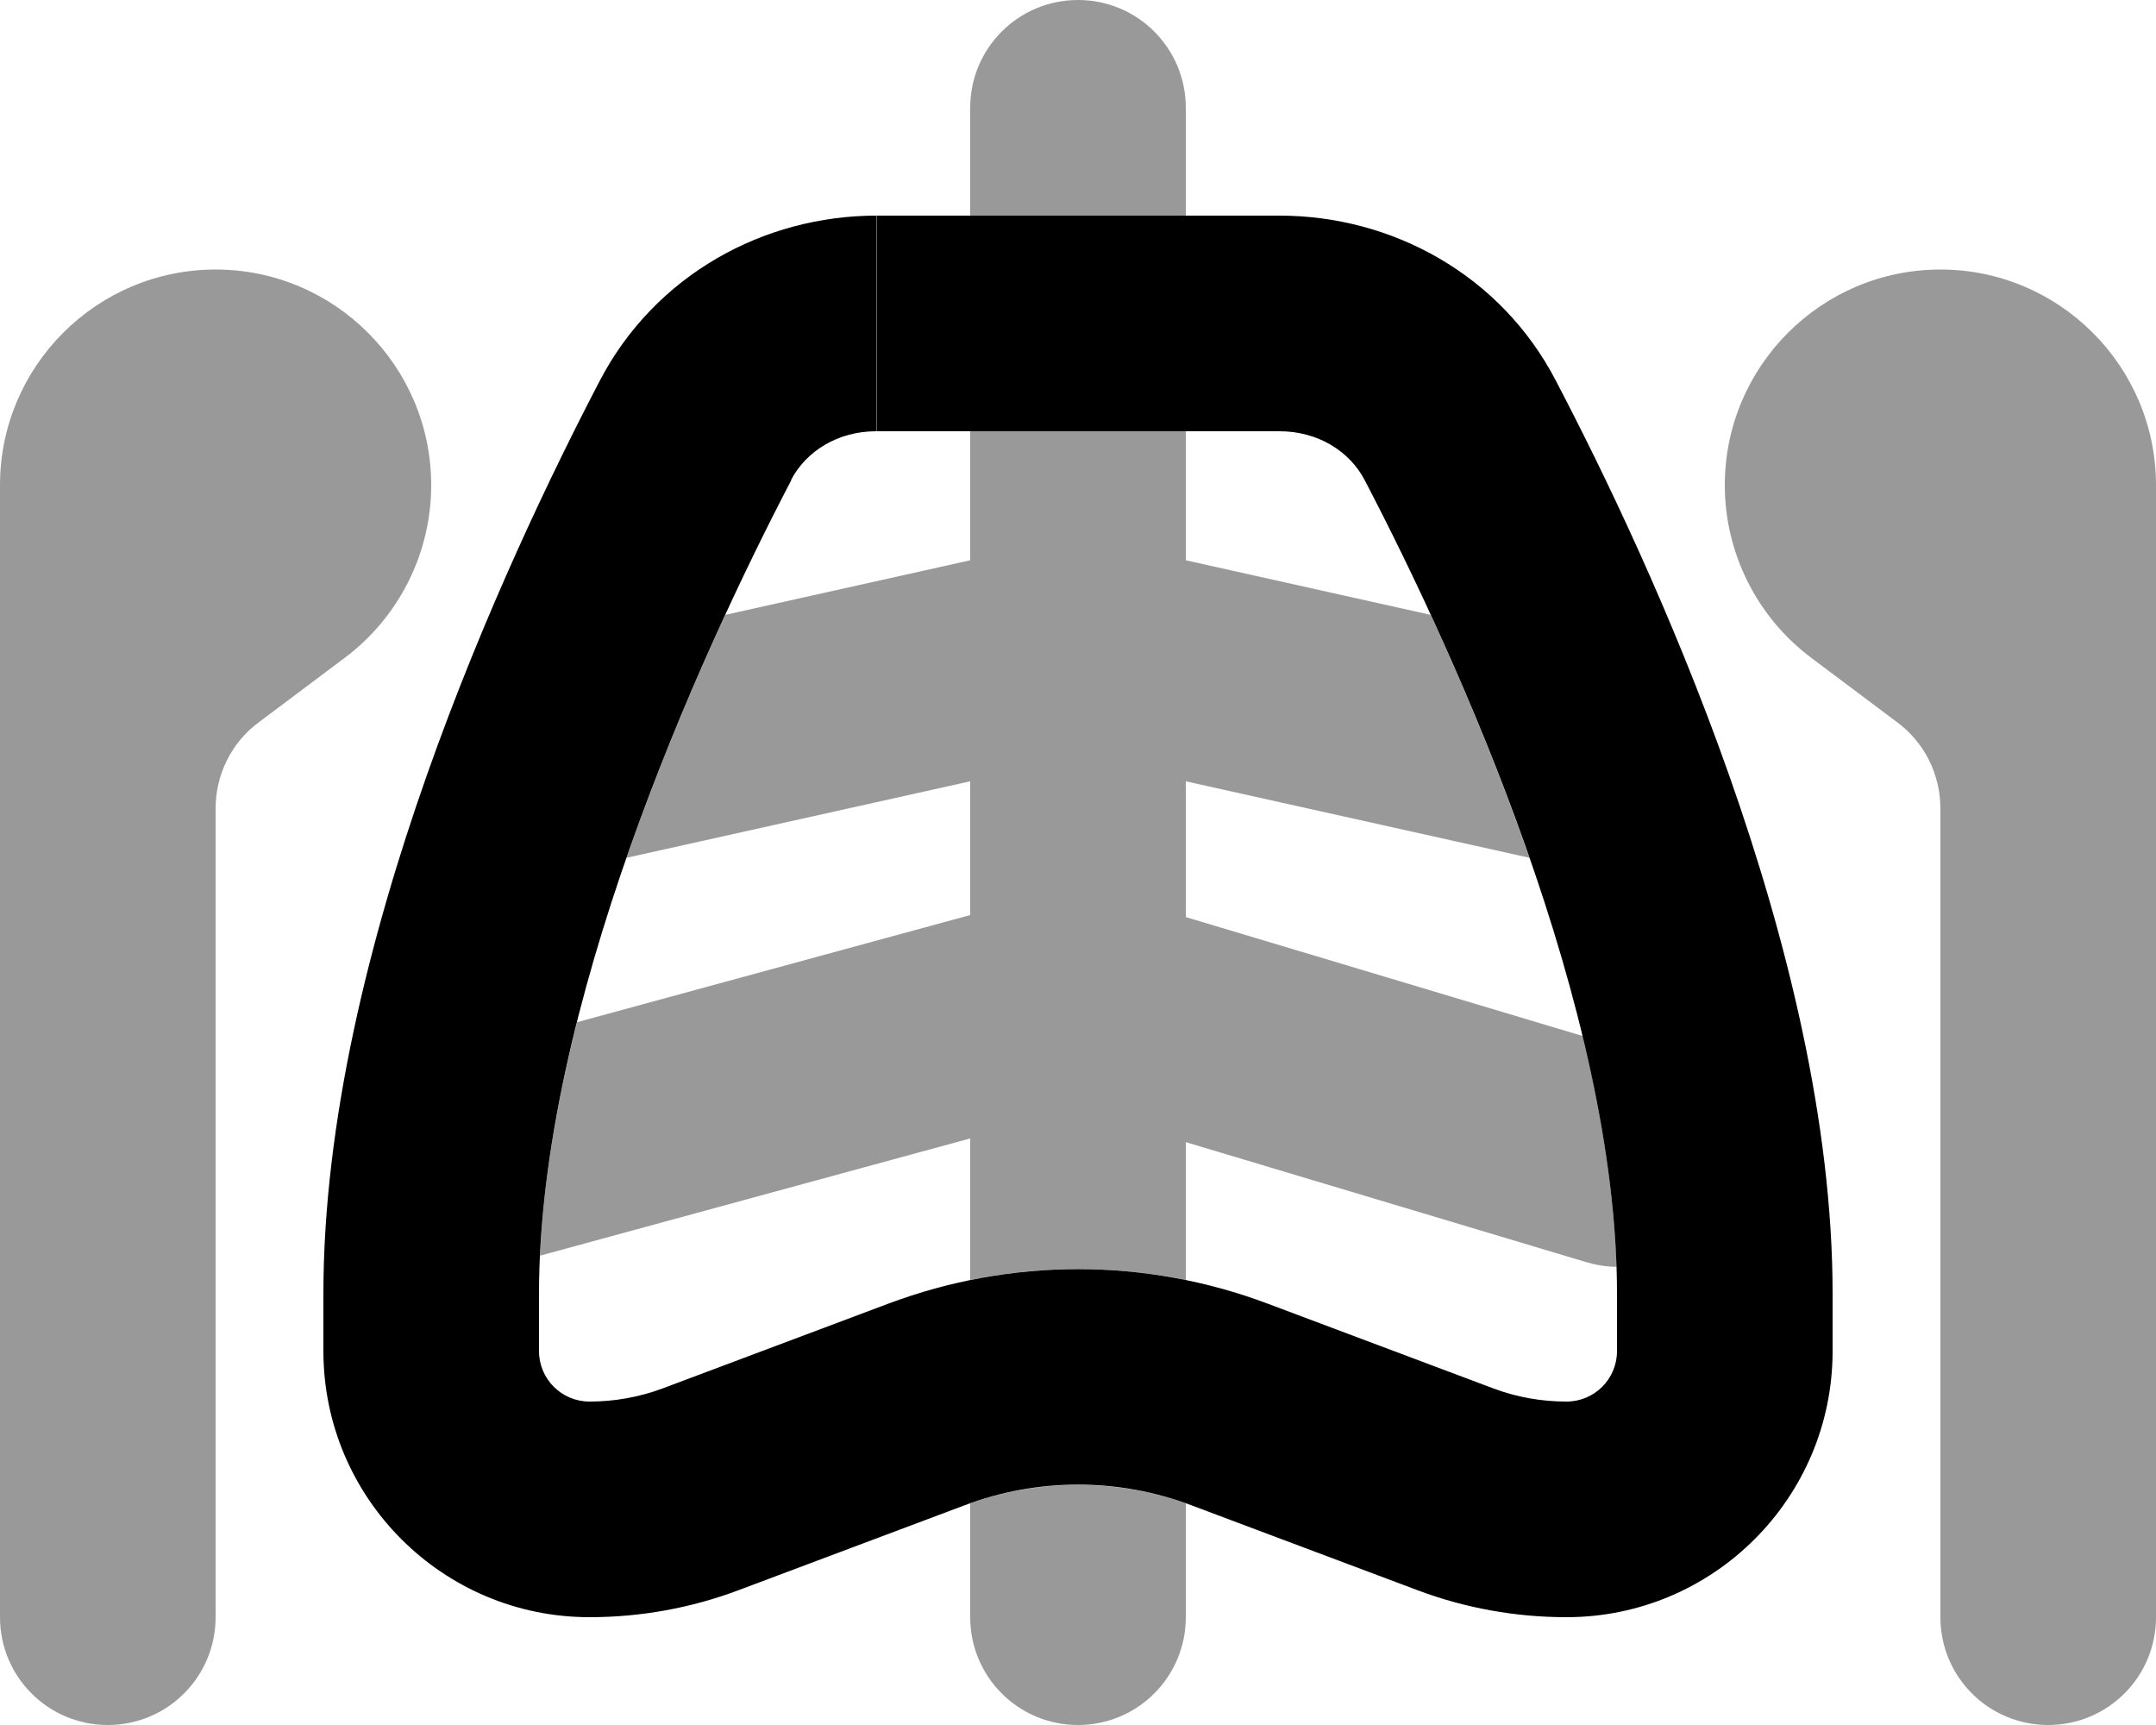
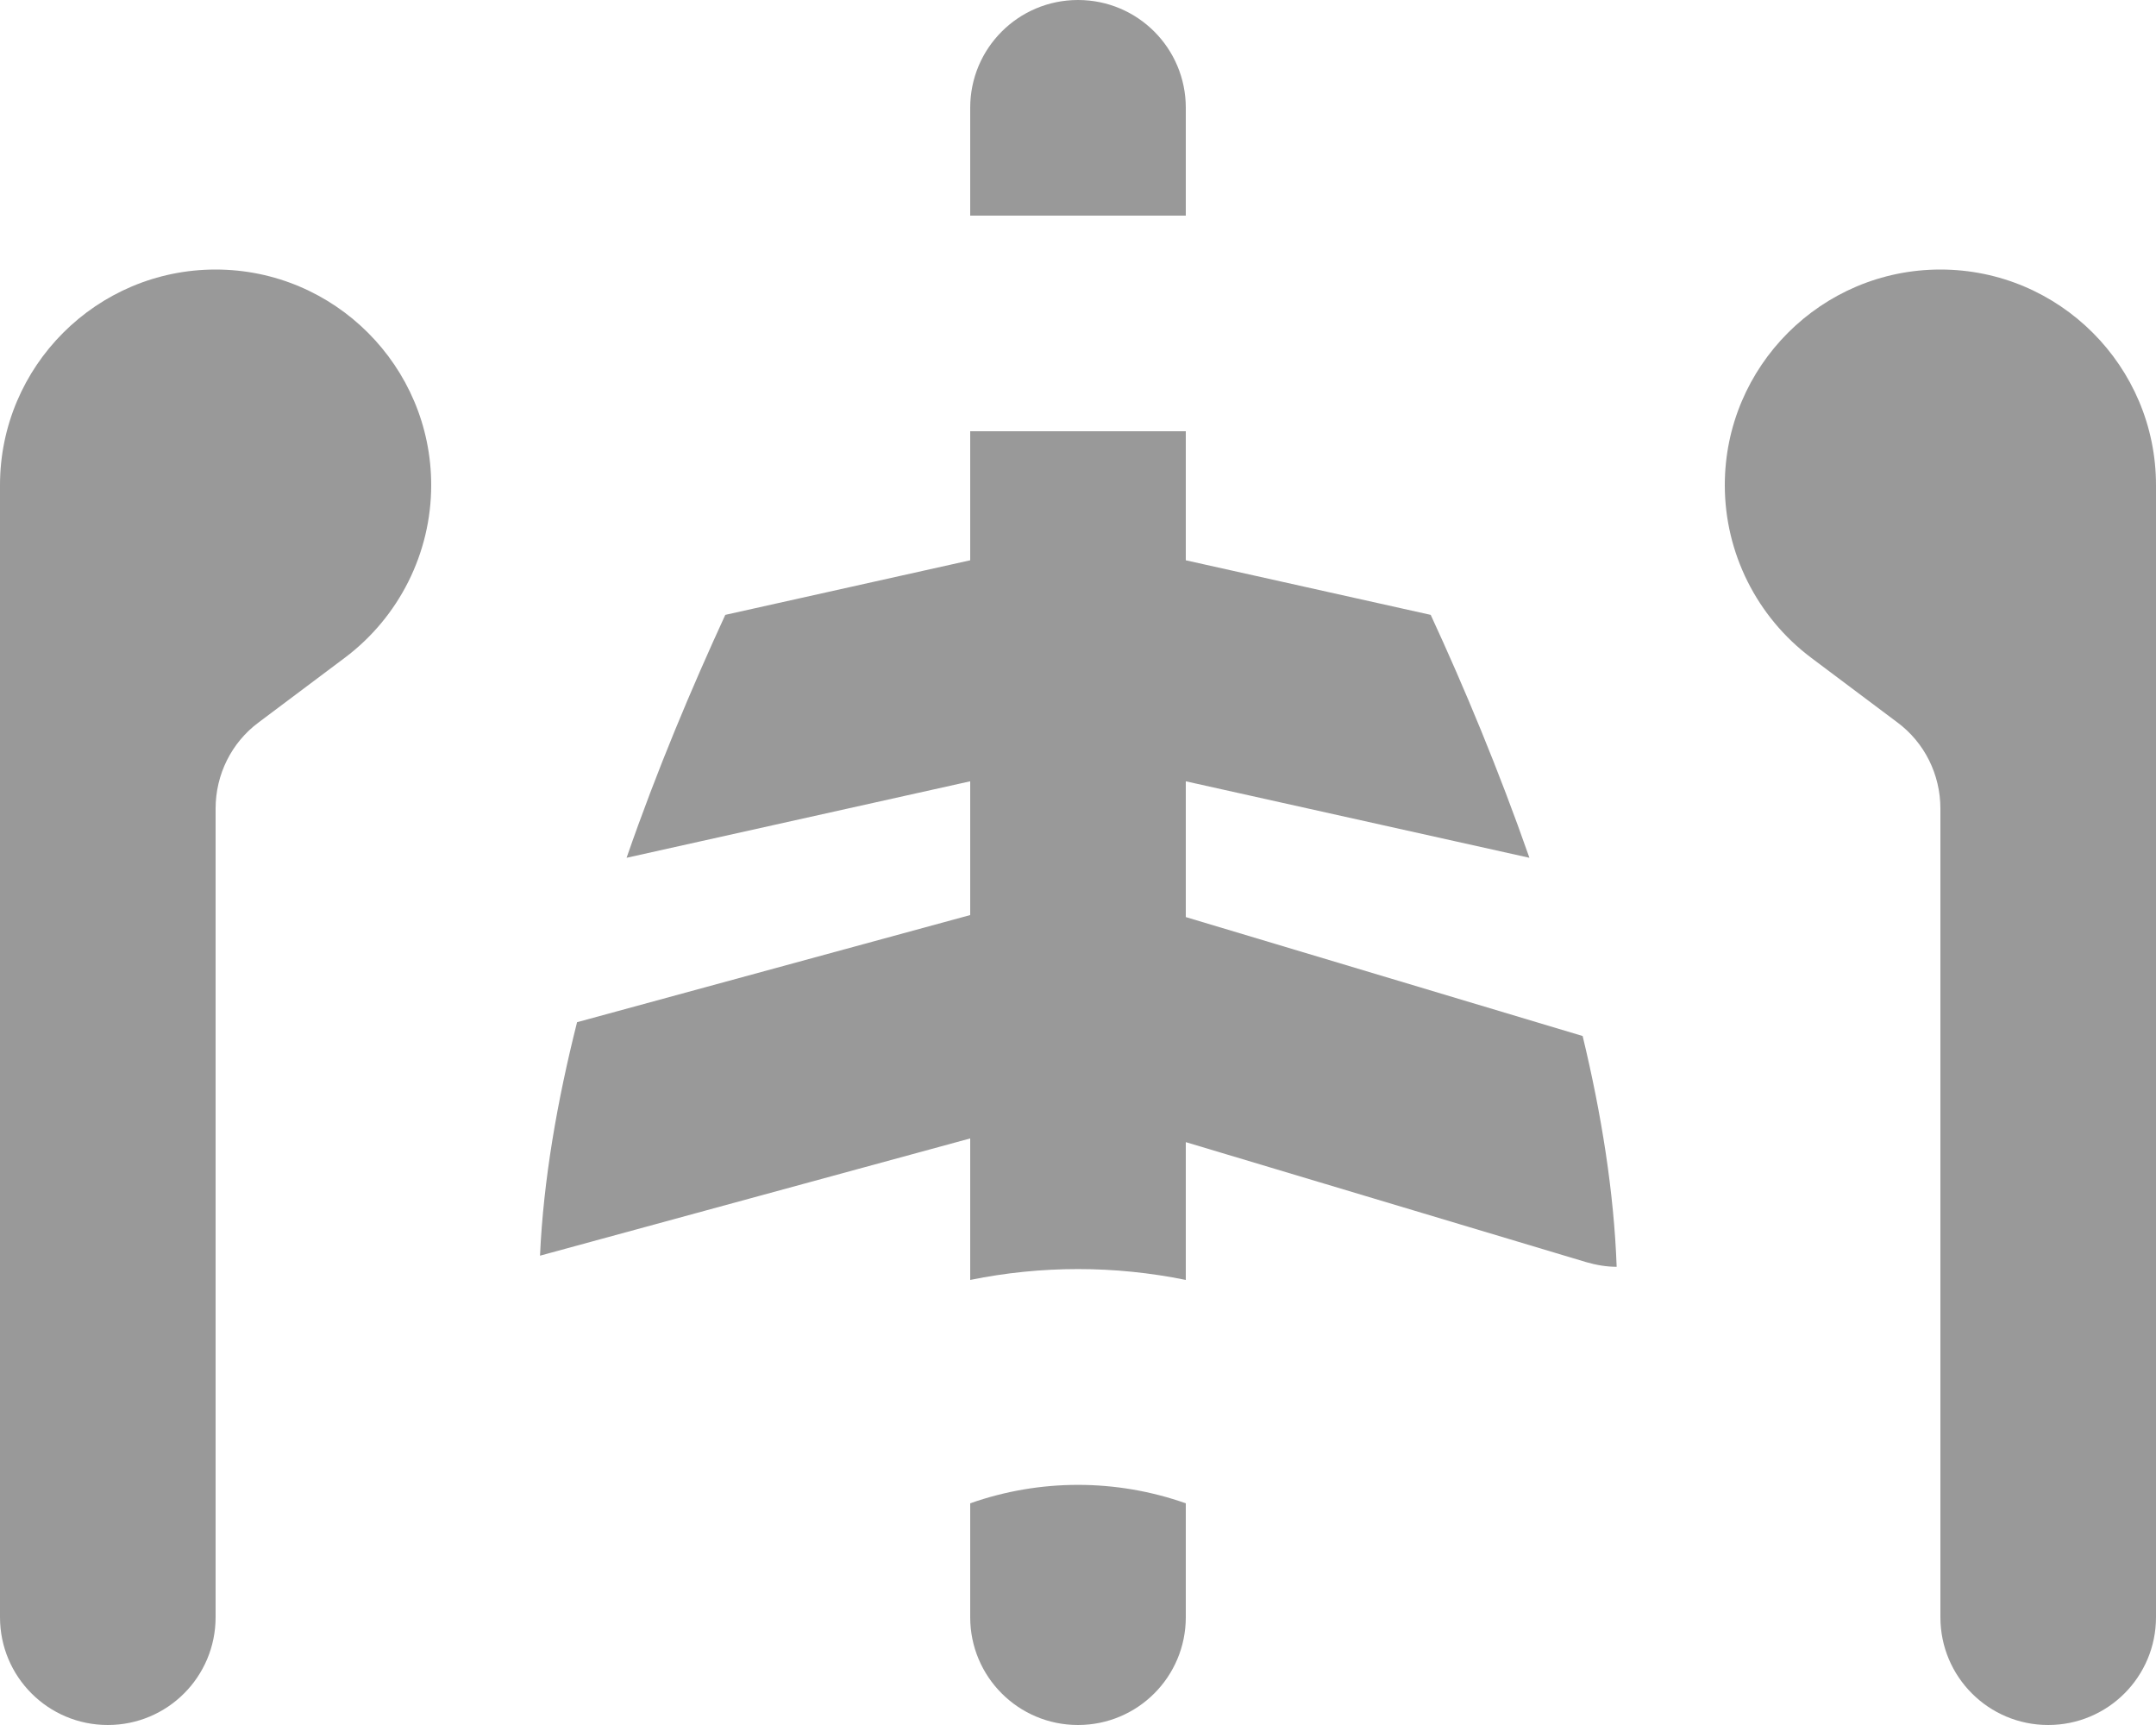
<svg xmlns="http://www.w3.org/2000/svg" viewBox="0 0 640 512">
  <defs>
    <style>.fa-secondary{opacity:.4}</style>
  </defs>
-   <path class="fa-primary" d="M432.1 442l-11.2 30 11.2-30zm-224.1 0l-11.2-30 11.2 30zm67.1-25.2l-11.2-30 11.2 30zM433.5 127.7l-28.4 14.8 28.4-14.8zM260.2 128H379.8V64H260.2v64zm-82.1-15.1C150.5 165.8 96 282.2 96 384h64c0-84.6 47.2-188.4 74.9-241.5l-56.7-29.6zM96 384v17h64V384H96zm448 17V384H480v17h64zm0-17c0-101.8-54.5-218.2-82.2-271.1l-56.7 29.6C432.8 195.6 480 299.4 480 384h64zM219.2 472l67.1-25.2-22.5-59.9-67.1 25.2L219.2 472zm134.5-25.2L420.8 472l22.5-59.9-67.1-25.2-22.5 59.9zM420.8 472c14.1 5.3 29.1 8 44.2 8V416c-7.4 0-14.8-1.3-21.7-3.9L420.8 472zM175 480c15.1 0 30.1-2.7 44.2-8l-22.5-59.9c-7 2.6-14.3 3.9-21.7 3.9v64zm305-79c0 8.3-6.7 15-15 15v64c43.6 0 79-35.4 79-79H480zM96 401c0 43.6 35.4 79 79 79V416c-8.3 0-15-6.7-15-15H96zm190.3 45.8c21.7-8.2 45.7-8.2 67.4 0l22.5-59.9c-36.2-13.6-76.1-13.6-112.4 0l22.5 59.9zM379.8 128c11.4 0 20.8 5.9 25.3 14.5l56.7-29.6C445.5 81.6 413.3 64 379.8 64v64zM260.2 64c-33.5 0-65.7 17.6-82.1 48.9l56.7 29.6c4.5-8.6 13.9-14.5 25.3-14.5V64z" />
  <path class="fa-secondary" d="M352 32V64H288V32c0-17.7 14.3-32 32-32s32 14.3 32 32zM479.9 376c-3 0-6-.5-9.1-1.4L352 339v40.9c-21.1-4.3-42.9-4.3-64 0v-42L160.3 372.7c1-22.4 5.1-45.9 11-69.3L288 271.6V231.9L186 254.6c9-26 19.4-50.6 29.3-72.1L288 166.3V128h64v38.3l72.7 16.2c9.9 21.4 20.2 46.1 29.3 72.1L352 231.9v40.3l117.8 35.3c5.6 23.2 9.3 46.4 10.1 68.5zM288 446.2c20.7-7.3 43.3-7.3 64 0V480c0 17.7-14.3 32-32 32s-32-14.3-32-32V446.2zM64 80c35.3 0 64 28.7 64 64c0 20.1-9.5 39.1-25.6 51.2L76.8 214.4C68.7 220.4 64 229.9 64 240V480c0 17.7-14.3 32-32 32s-32-14.3-32-32V240 144c0-35.3 28.7-64 64-64zm576 64v96V480c0 17.7-14.3 32-32 32s-32-14.3-32-32V240c0-10.1-4.7-19.6-12.8-25.6l-25.6-19.2C521.5 183.1 512 164.1 512 144c0-35.3 28.7-64 64-64s64 28.7 64 64z" />
</svg>